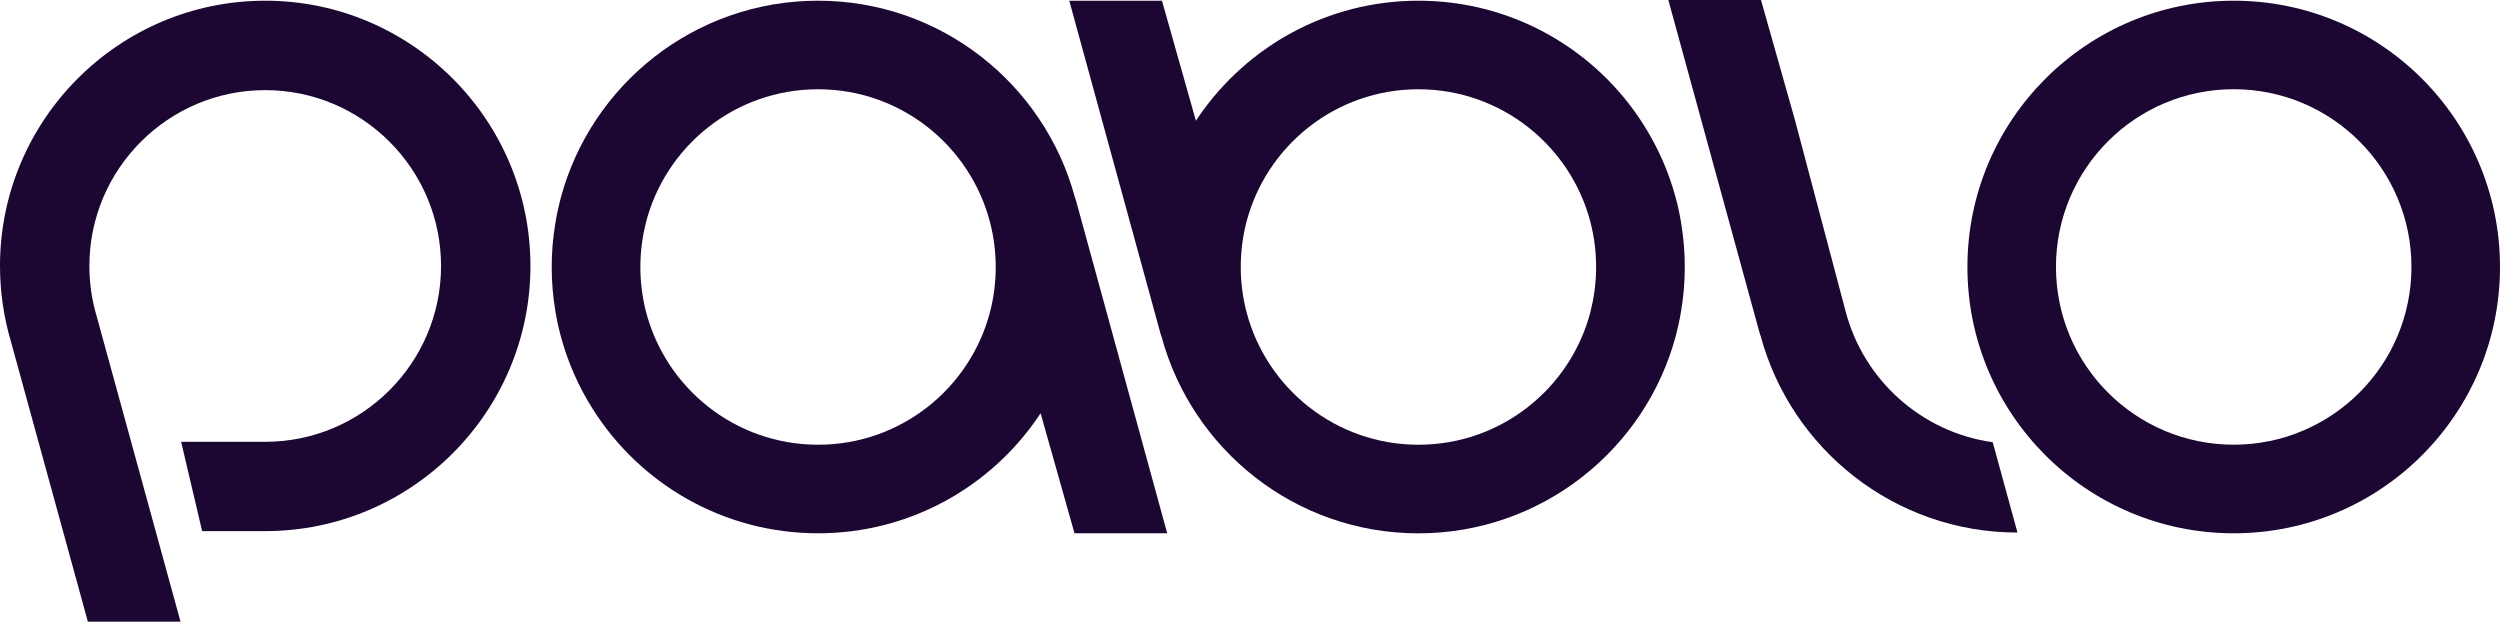
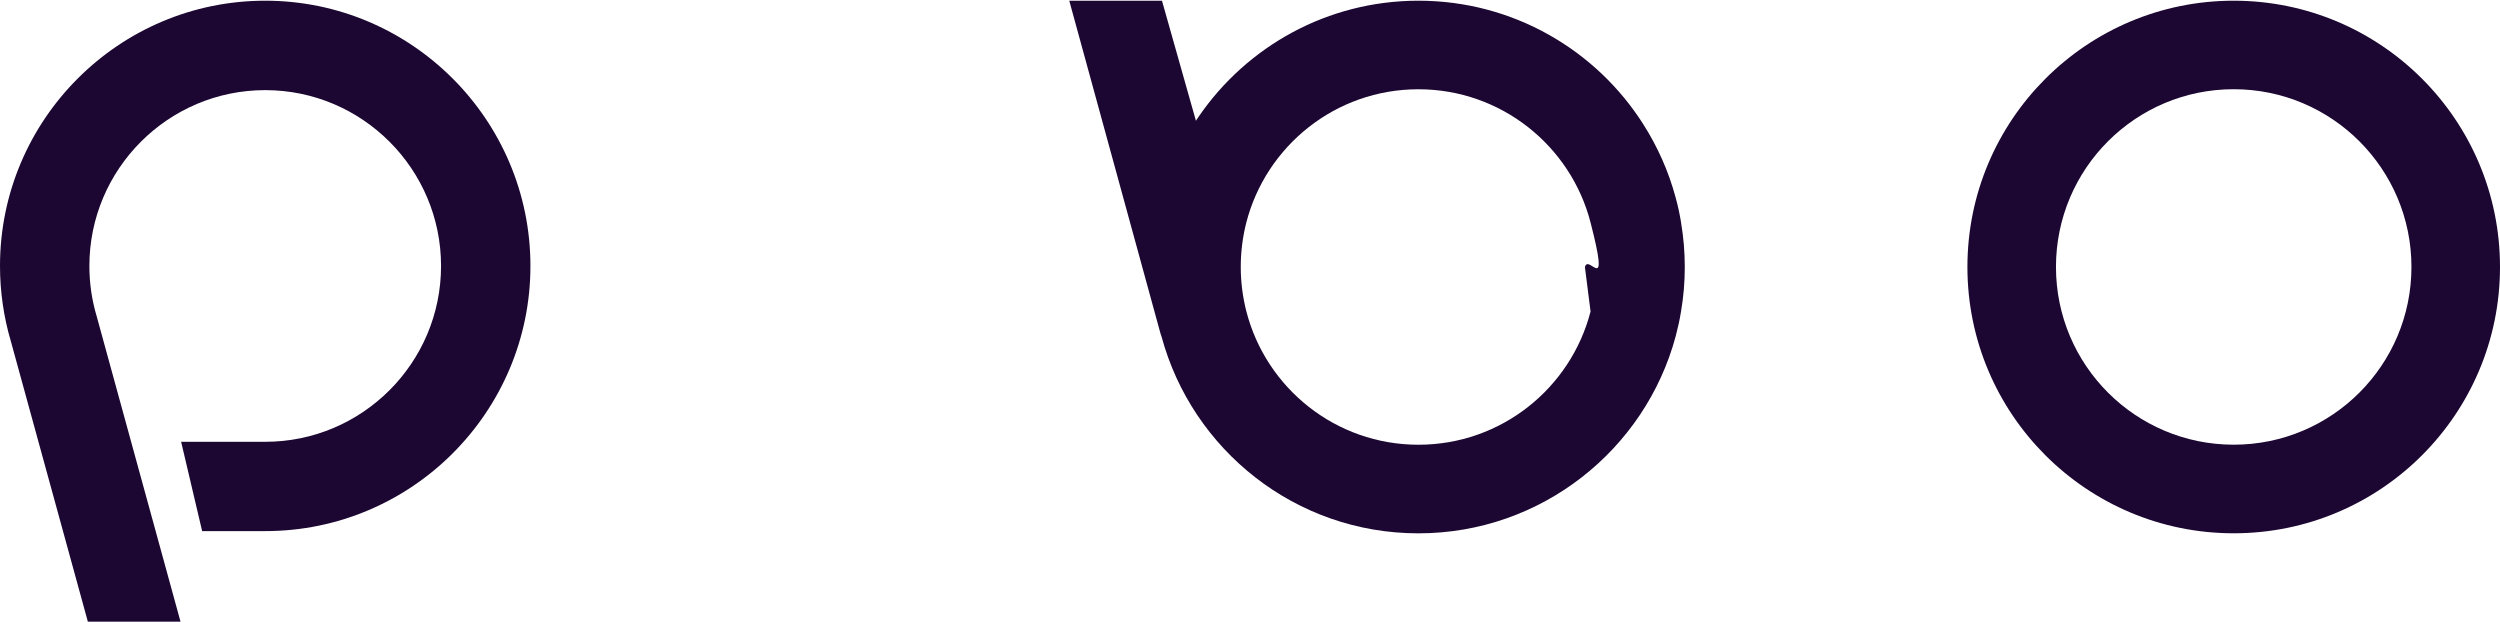
<svg xmlns="http://www.w3.org/2000/svg" id="Ebene_2" data-name="Ebene 2" viewBox="0 0 603.28 150">
  <defs>
    <style>
      .cls-1 {
        fill: #1c0732;
        stroke-width: 0px;
      }
    </style>
  </defs>
  <g id="Ebene_1-2" data-name="Ebene 1">
    <g>
-       <path class="cls-1" d="M480.86,106.71c-17.28-2.41-31.24-15.12-35.53-31.72l-12.19-46.03-8.19-28.96h-22.36l22.03,80.37s.09.3.23.66c7.39,27.35,32.33,47.48,61.99,47.48l-5.97-21.79Z" />
-       <path class="cls-1" d="M405.67,53.71c-.33-2-.75-3.97-1.28-5.9-1.69-6.36-4.35-12.32-7.79-17.74C385.22,12.09,365.13.17,342.29.17c-21.98,0-41.39,11.04-52.98,27.9-.24.36-.49.72-.72,1.07L280.4.18h-22.37s22.03,80.37,22.03,80.37c0,0,.1.3.23.66,7.39,27.35,32.33,47.49,61.99,47.49s54.77-20.2,62.1-47.62c.51-1.93.95-3.9,1.27-5.9.6-3.49.91-7.09.91-10.75s-.31-7.23-.9-10.72ZM383.82,75.17c-4.77,18.48-21.54,32.15-41.54,32.15-19.97,0-36.74-13.66-41.51-32.15-.88-3.43-1.36-7.04-1.36-10.75s.47-7.29,1.34-10.72c4.76-18.48,21.54-32.16,41.52-32.16s36.79,13.67,41.55,32.16c.87,3.43,1.34,7.02,1.34,10.72s-.47,7.32-1.36,10.75Z" />
-       <path class="cls-1" d="M134.03,75.16c.33,2,.75,3.97,1.28,5.9,1.69,6.36,4.35,12.32,7.79,17.74,11.38,17.97,31.47,29.89,54.31,29.89,21.98,0,41.39-11.04,52.98-27.9.24-.36.49-.72.72-1.07l8.18,28.97h22.37s-22.03-80.37-22.03-80.37c0,0-.1-.3-.23-.66C252.01,20.31,227.07.17,197.41.17c-29.74,0-54.77,20.2-62.1,47.62-.51,1.93-.95,3.9-1.27,5.9-.6,3.49-.91,7.09-.91,10.75,0,3.65.31,7.23.9,10.72ZM155.87,53.69c4.77-18.48,21.54-32.15,41.54-32.15,19.97,0,36.74,13.66,41.51,32.15.88,3.43,1.36,7.04,1.36,10.75s-.47,7.29-1.34,10.72c-4.76,18.48-21.54,32.16-41.52,32.16-19.99,0-36.79-13.67-41.55-32.16-.87-3.43-1.34-7.02-1.34-10.72s.47-7.32,1.36-10.75Z" />
+       <path class="cls-1" d="M405.67,53.71c-.33-2-.75-3.97-1.28-5.9-1.69-6.36-4.35-12.32-7.79-17.74C385.22,12.09,365.13.17,342.29.17c-21.98,0-41.39,11.04-52.98,27.9-.24.36-.49.72-.72,1.07L280.4.18h-22.37s22.03,80.37,22.03,80.37c0,0,.1.3.23.66,7.39,27.35,32.33,47.49,61.99,47.49s54.77-20.2,62.1-47.62c.51-1.93.95-3.9,1.27-5.9.6-3.49.91-7.09.91-10.75s-.31-7.23-.9-10.72ZM383.82,75.17c-4.77,18.48-21.54,32.15-41.54,32.15-19.97,0-36.74-13.66-41.51-32.15-.88-3.43-1.36-7.04-1.36-10.75s.47-7.29,1.34-10.72c4.76-18.48,21.54-32.16,41.52-32.16s36.79,13.67,41.55,32.16s-.47,7.32-1.36,10.75Z" />
      <path class="cls-1" d="M539.02.17c-35.49,0-64.26,28.78-64.26,64.26s28.77,64.26,64.26,64.26c35.49,0,64.26-28.77,64.26-64.26S574.51.17,539.02.17ZM539.02,107.31c-23.68,0-42.89-19.19-42.89-42.89s19.2-42.89,42.89-42.89c23.68,0,42.89,19.2,42.89,42.89s-19.2,42.89-42.89,42.89Z" />
-       <line class="cls-1" x1="486.83" y1="128.5" x2="480.86" y2="106.71" />
      <path class="cls-1" d="M64,.17C28.71.17,0,28.88,0,64.17c0,6.18.88,12.29,2.62,18.18l18.58,67.66h22.36l-20.17-73.47-.06-.22c-1.17-3.92-1.76-8-1.76-12.14,0-23.4,19.04-42.43,42.43-42.43s42.43,19.03,42.43,42.43-19.03,42.43-42.43,42.43h-20.29l5.07,21.55h15.22c35.29.01,64-28.7,64-63.98S99.28.17,64,.17Z" />
    </g>
  </g>
</svg>